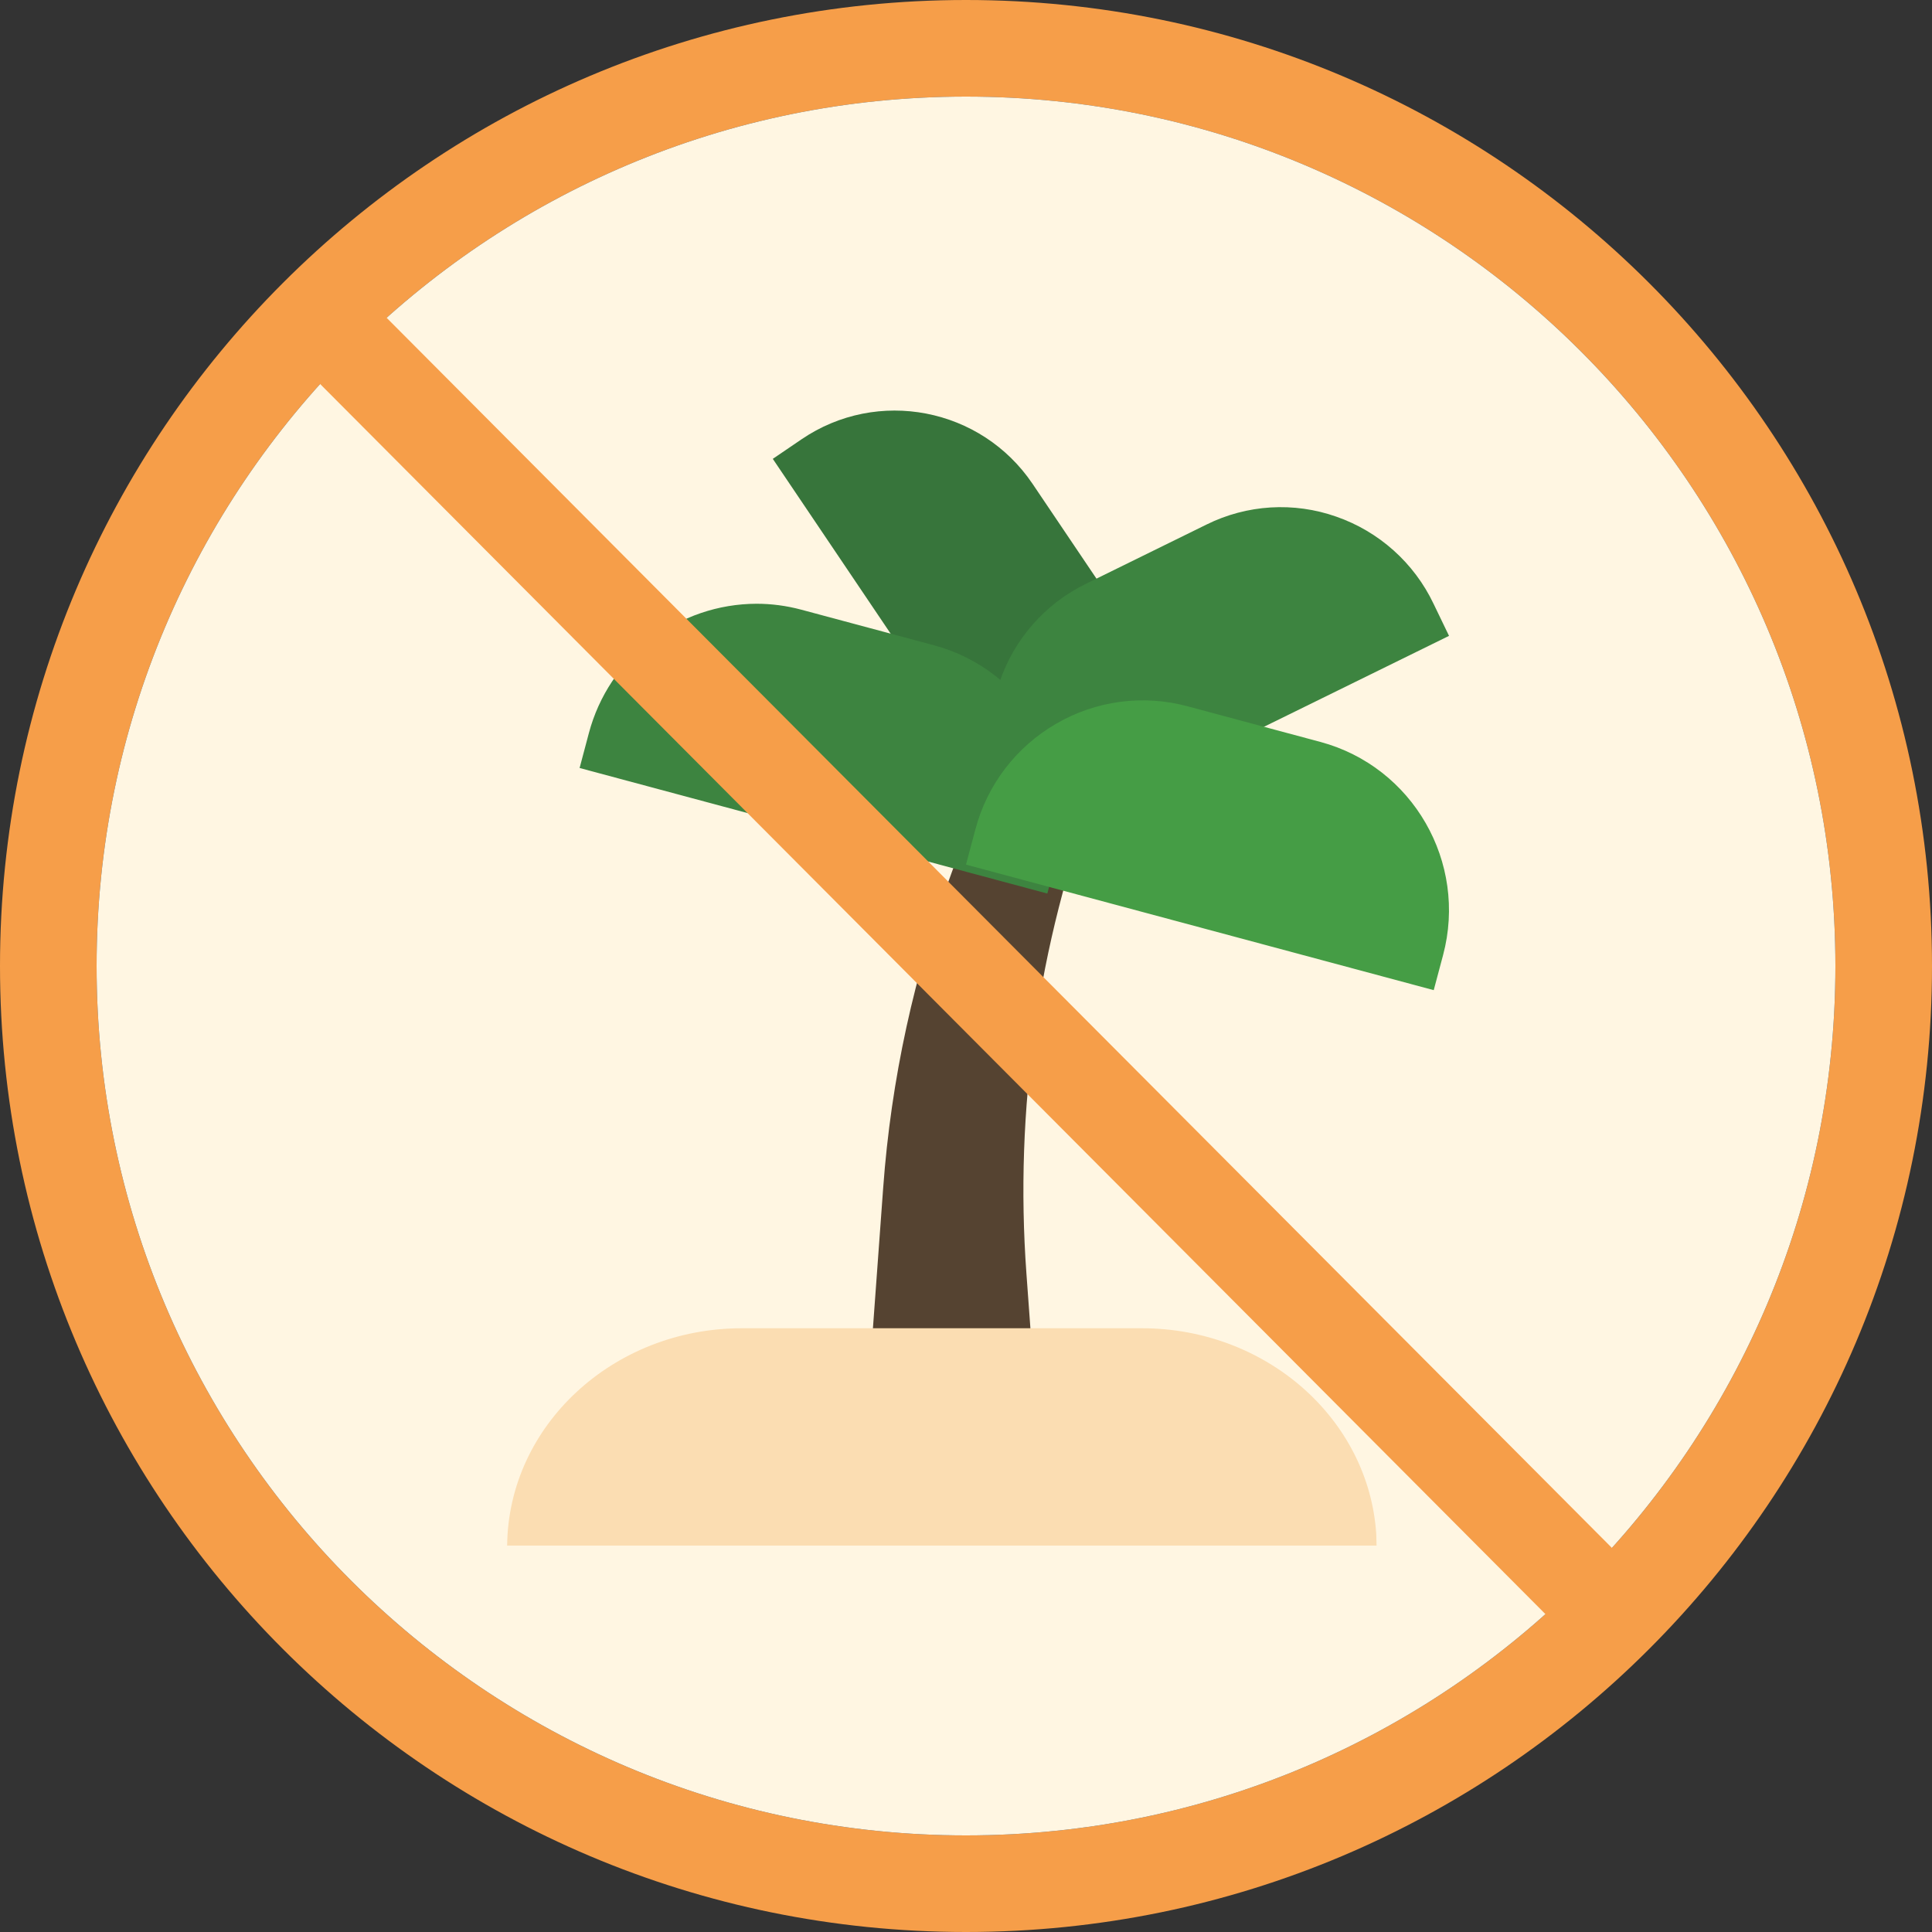
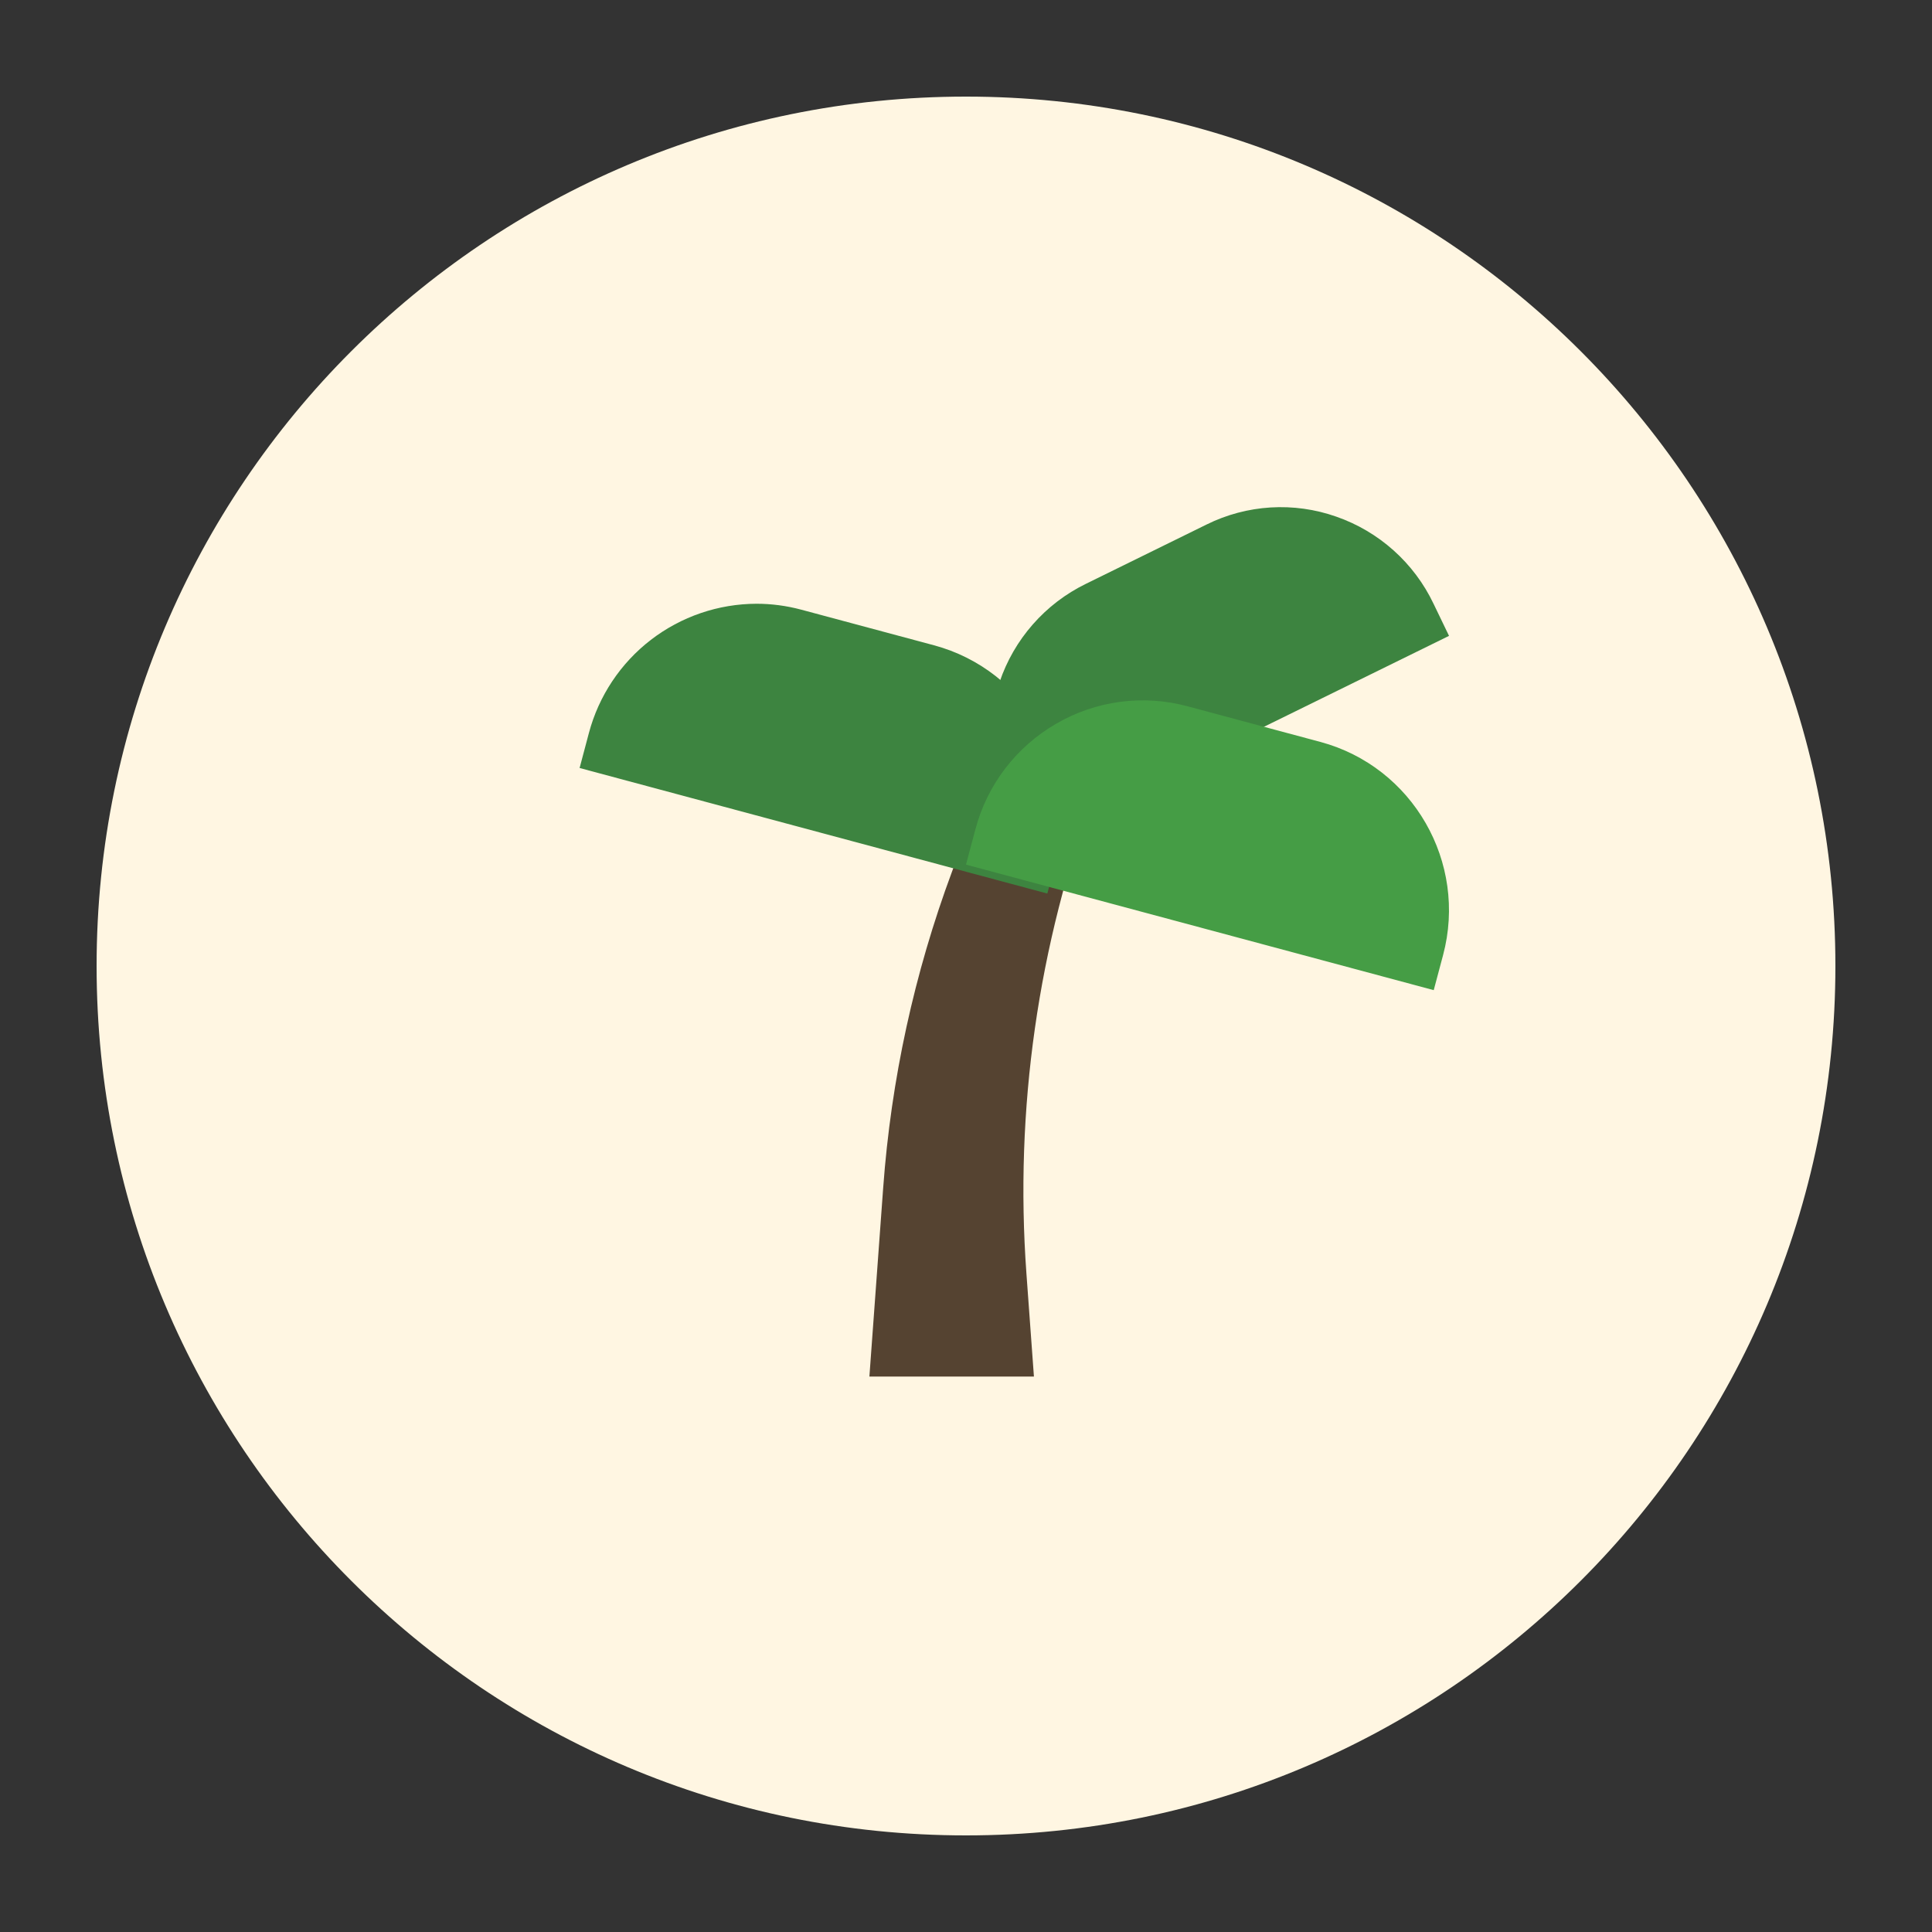
<svg xmlns="http://www.w3.org/2000/svg" width="82" height="82" fill="none" viewBox="0 0 82 82">
  <rect x="0" y="0" width="82" height="82" fill="#333333" stroke="none" />
-   <path fill="#F69E49" d="M41 77.9c20.379 0 36.9-16.521 36.9-36.9C77.9 20.62 61.379 4.1 41 4.1 20.62 4.1 4.1 20.62 4.1 41c0 20.379 16.52 36.9 36.9 36.9zm0 4.1C18.356 82 0 63.644 0 41S18.356 0 41 0s41 18.356 41 41-18.356 41-41 41z" />
  <path fill="#FFF6E2" d="M41 77.9c20.379 0 36.9-16.521 36.9-36.9C77.9 20.62 61.379 4.1 41 4.1 20.62 4.1 4.1 20.62 4.1 41c0 20.379 16.52 36.9 36.9 36.9z" />
-   <path fill="#37753B" fill-rule="evenodd" d="M34.02 18.645c3.224-2.195 7.623-1.345 9.808 1.895l3.134 4.649c2.183 3.24 1.338 7.662-1.886 9.856l-1.22.83-11.056-16.4 1.22-.83z" clip-rule="evenodd" />
  <path fill="#554331" fill-rule="evenodd" d="M36.9 58.425h6.983l-.318-4.366c-.507-6.966.49-13.96 2.924-20.505l.661-1.779h-4.804l-1.936 5.21c-1.605 4.317-2.59 8.84-2.925 13.432l-.585 8.008z" clip-rule="evenodd" />
  <path fill="#3D8440" fill-rule="evenodd" d="M44.849 36.436l-.397 1.489L24.6 32.596l.396-1.49c.418-1.568 1.341-2.956 2.627-3.947 1.286-.99 2.863-1.53 4.487-1.534.628 0 1.266.082 1.9.252l5.628 1.51c3.922 1.053 6.26 5.112 5.21 9.049z" clip-rule="evenodd" />
  <path fill="#3D8440" fill-rule="evenodd" d="M42.424 28.95c.305-.903.785-1.735 1.413-2.45.628-.716 1.392-1.3 2.247-1.718l5.127-2.52c.848-.42 1.773-.666 2.718-.724.945-.057 1.893.075 2.786.39.898.312 1.726.8 2.434 1.434.709.634 1.285 1.403 1.694 2.261l.658 1.365-18.087 8.887-.659-1.365c-.841-1.737-.96-3.736-.33-5.56z" clip-rule="evenodd" />
  <path fill="#459D45" fill-rule="evenodd" d="M41.397 35.209c.246-.938.676-1.818 1.264-2.588s1.324-1.417 2.163-1.902c.836-.488 1.76-.804 2.719-.931.96-.127 1.934-.062 2.867.191l5.629 1.51c3.922 1.053 6.258 5.11 5.21 9.047l-.397 1.489L41 36.697l.397-1.49" clip-rule="evenodd" />
-   <path fill="#FBDDB2" fill-rule="evenodd" d="M21.525 65.6c.047-5.094 4.498-9.225 9.963-9.225h16.978c5.264 0 9.632 3.84 9.947 8.743.005.081.01.274.012.482h-36.9z" clip-rule="evenodd" />
-   <path fill="#F69E49" fill-rule="evenodd" d="M16.246 13.324L69.7 66.988 66.78 69.7 13.325 16.035l2.92-2.71z" clip-rule="evenodd" />
</svg>